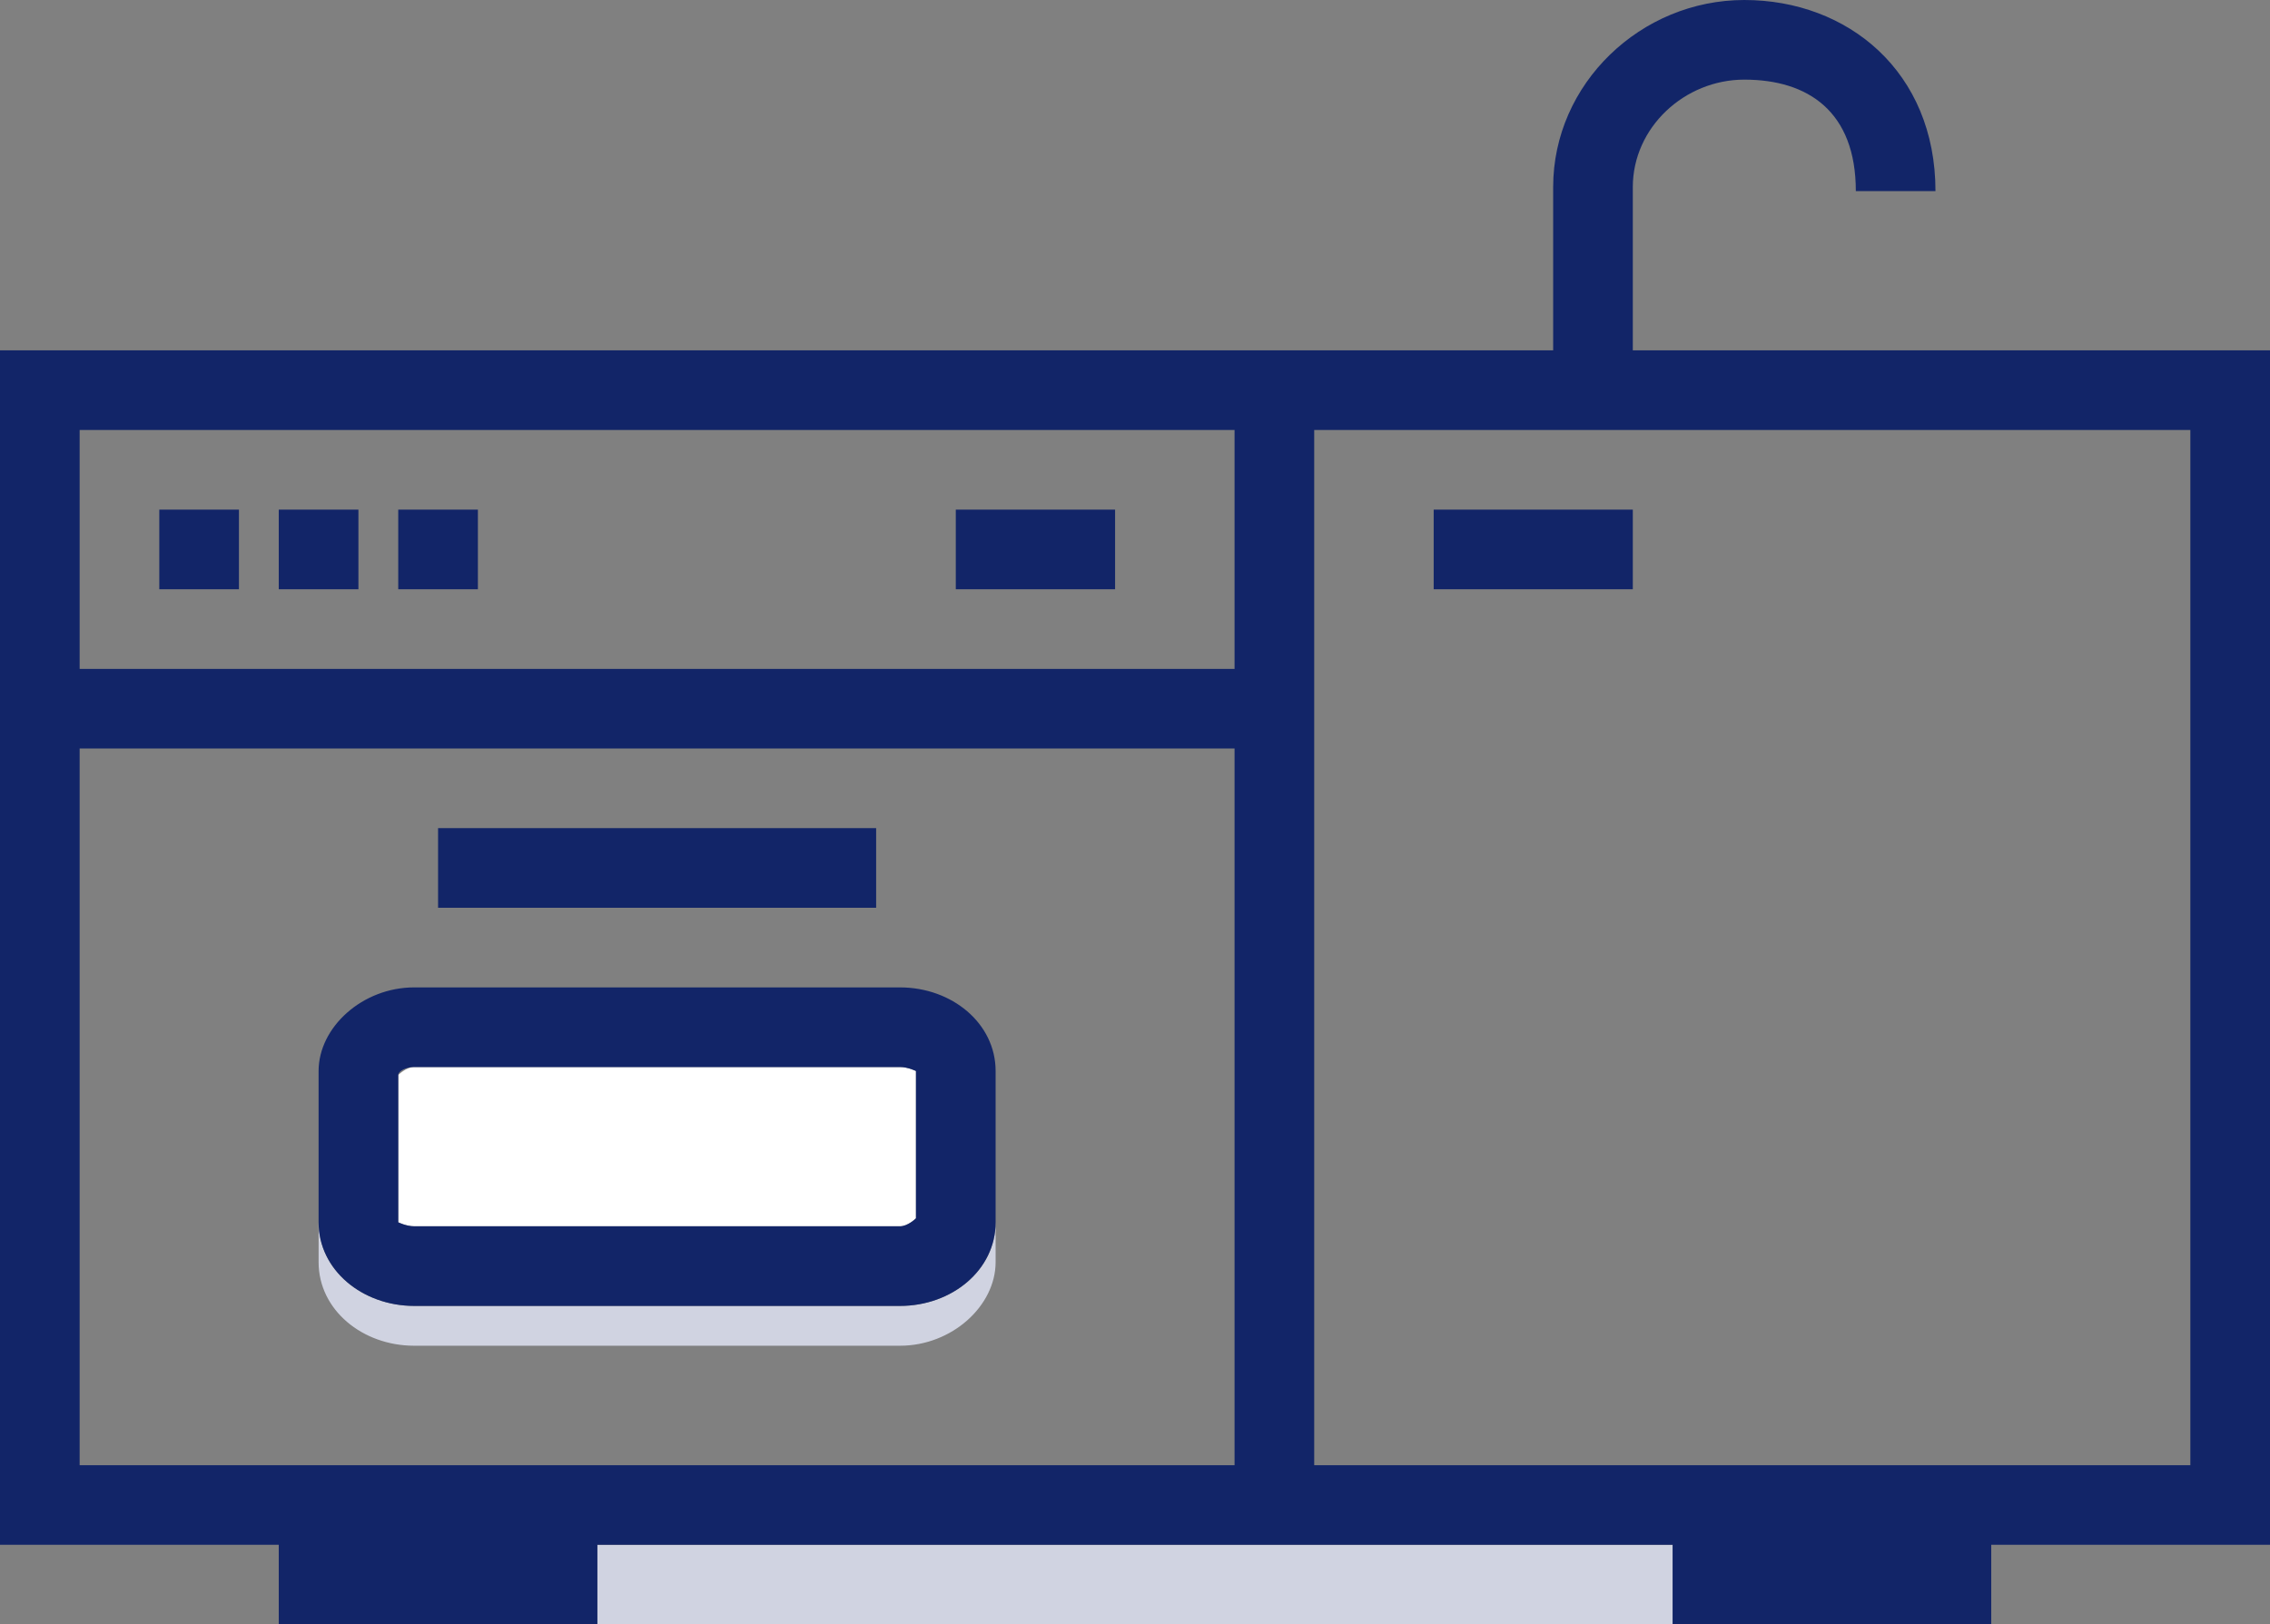
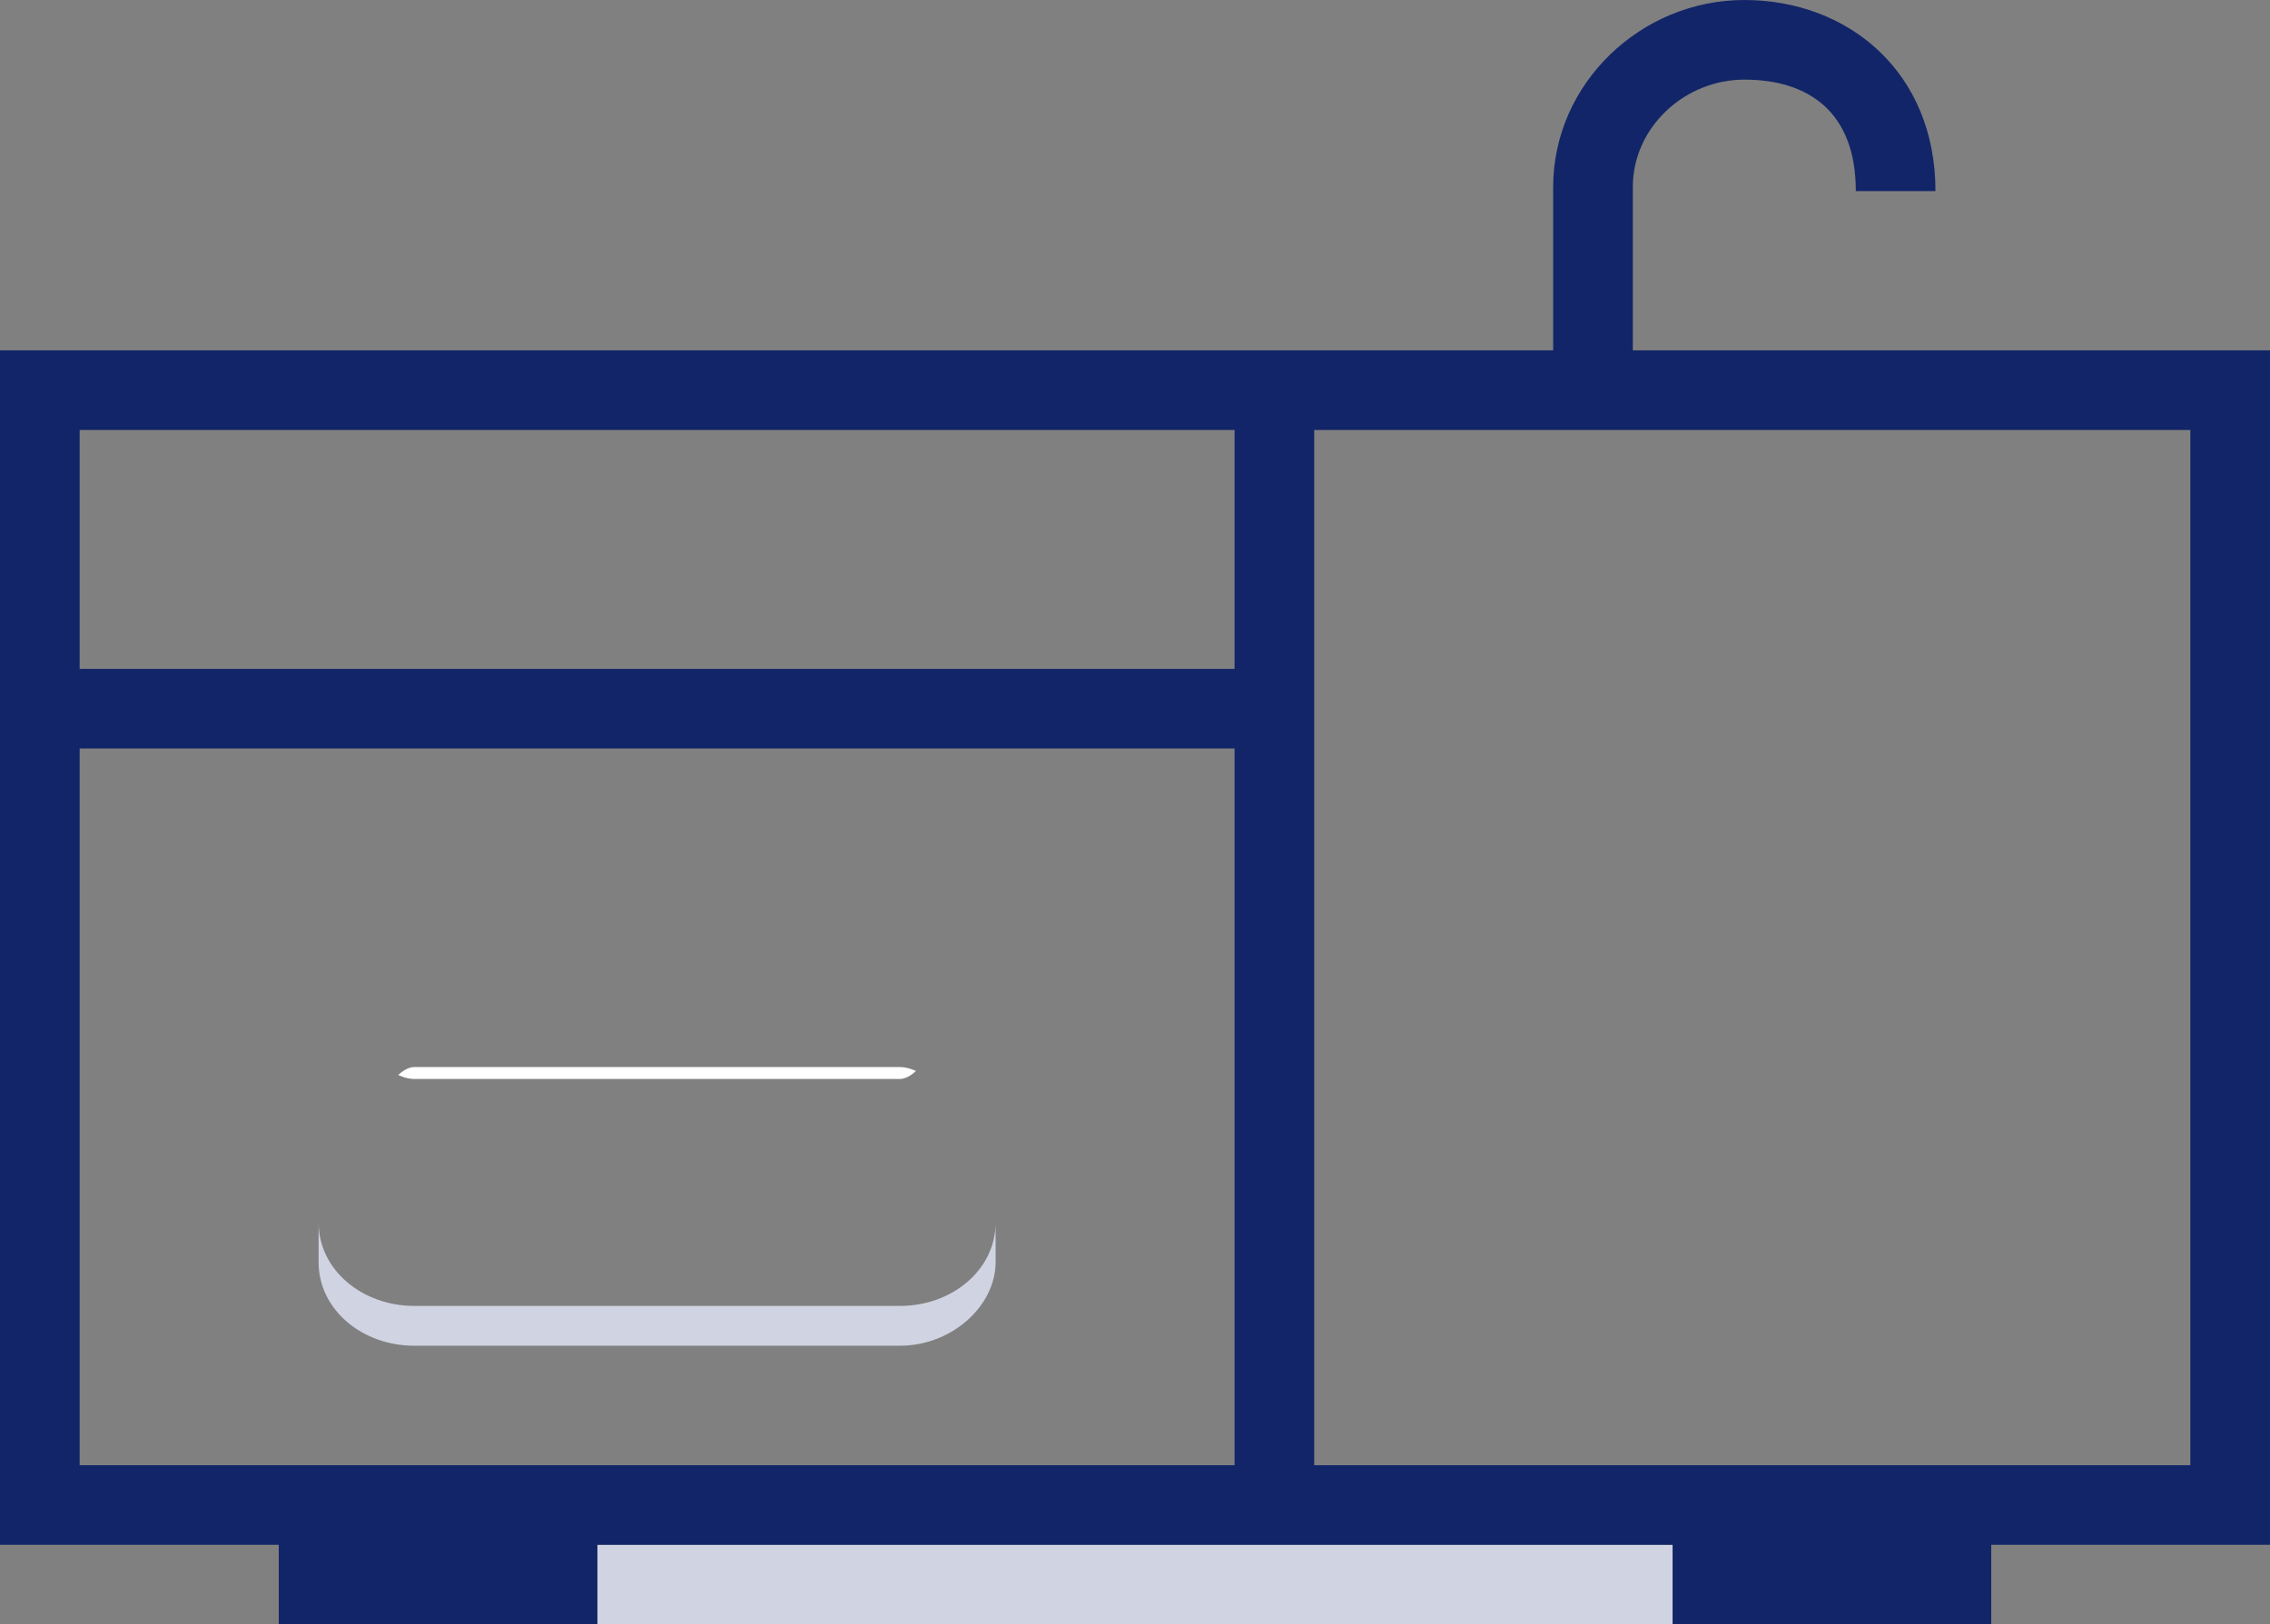
<svg xmlns="http://www.w3.org/2000/svg" version="1.0" id="Lag_1" x="0px" y="0px" viewBox="0 0 57 40.8" style="enable-background:new 0 0 57 40.8;" xml:space="preserve">
  <rect x="0" y="0" width="57" height="40.8" fill="#808080" stroke="none" />
  <style type="text/css">
	.st0{fill:#FFFFFF;}
	.st1{fill:#D0D3E1;}
	.st2{fill:#122568;}
</style>
  <g>
-     <path class="st0" d="M22.6,26.8c0.2,0,0.4,0.1,0.4,0.1v3.7c0,0-0.2,0.2-0.4,0.2H10.4c-0.2,0-0.4-0.1-0.4-0.1V27   c0,0,0.2-0.2,0.4-0.2H22.6" />
+     <path class="st0" d="M22.6,26.8c0.2,0,0.4,0.1,0.4,0.1c0,0-0.2,0.2-0.4,0.2H10.4c-0.2,0-0.4-0.1-0.4-0.1V27   c0,0,0.2-0.2,0.4-0.2H22.6" />
    <g>
      <path class="st1" d="M15,38.8h27v2H15V38.8z M25,31.7v-1c0,1.2-1.1,2.1-2.4,2.1H10.4c-1.3,0-2.4-0.9-2.4-2.1v1    c0,1.2,1.1,2.1,2.4,2.1h12.2C23.9,33.8,25,32.8,25,31.7z" />
    </g>
    <g>
      <path class="st2" d="M41,8.8V4.7C41,3.2,42.3,2,43.8,2c1.6,0,2.8,0.8,2.8,2.8h2c0-3-2.2-4.8-4.8-4.8C41.2,0,39,2.1,39,4.7v4.1H0    v30h7v2h8v-2h27v2h8v-2h7v-30H41z M31,36.8H2v-18h29V36.8z M31,16.8H2v-6h29V16.8z M55,36.8H33v-26h22V36.8z" />
-       <path class="st2" d="M11,20.8h11v2H11V20.8z M4,12.8h2v2H4V12.8z M7,12.8h2v2H7V12.8z M10,12.8h2v2h-2V12.8z M24,12.8h4v2h-4V12.8    z M36,12.8h5v2h-5V12.8z M10.4,32.8h12.2c1.3,0,2.4-0.9,2.4-2.1v-3.8c0-1.2-1.1-2.1-2.4-2.1H10.4c-1.3,0-2.4,1-2.4,2.1v3.8    C8,31.9,9.1,32.8,10.4,32.8z M10.4,26.8h12.2c0.2,0,0.4,0.1,0.4,0.1v3.7c0,0-0.2,0.2-0.4,0.2H10.4c-0.2,0-0.4-0.1-0.4-0.1V27    C10,26.9,10.2,26.8,10.4,26.8z" />
    </g>
  </g>
</svg>